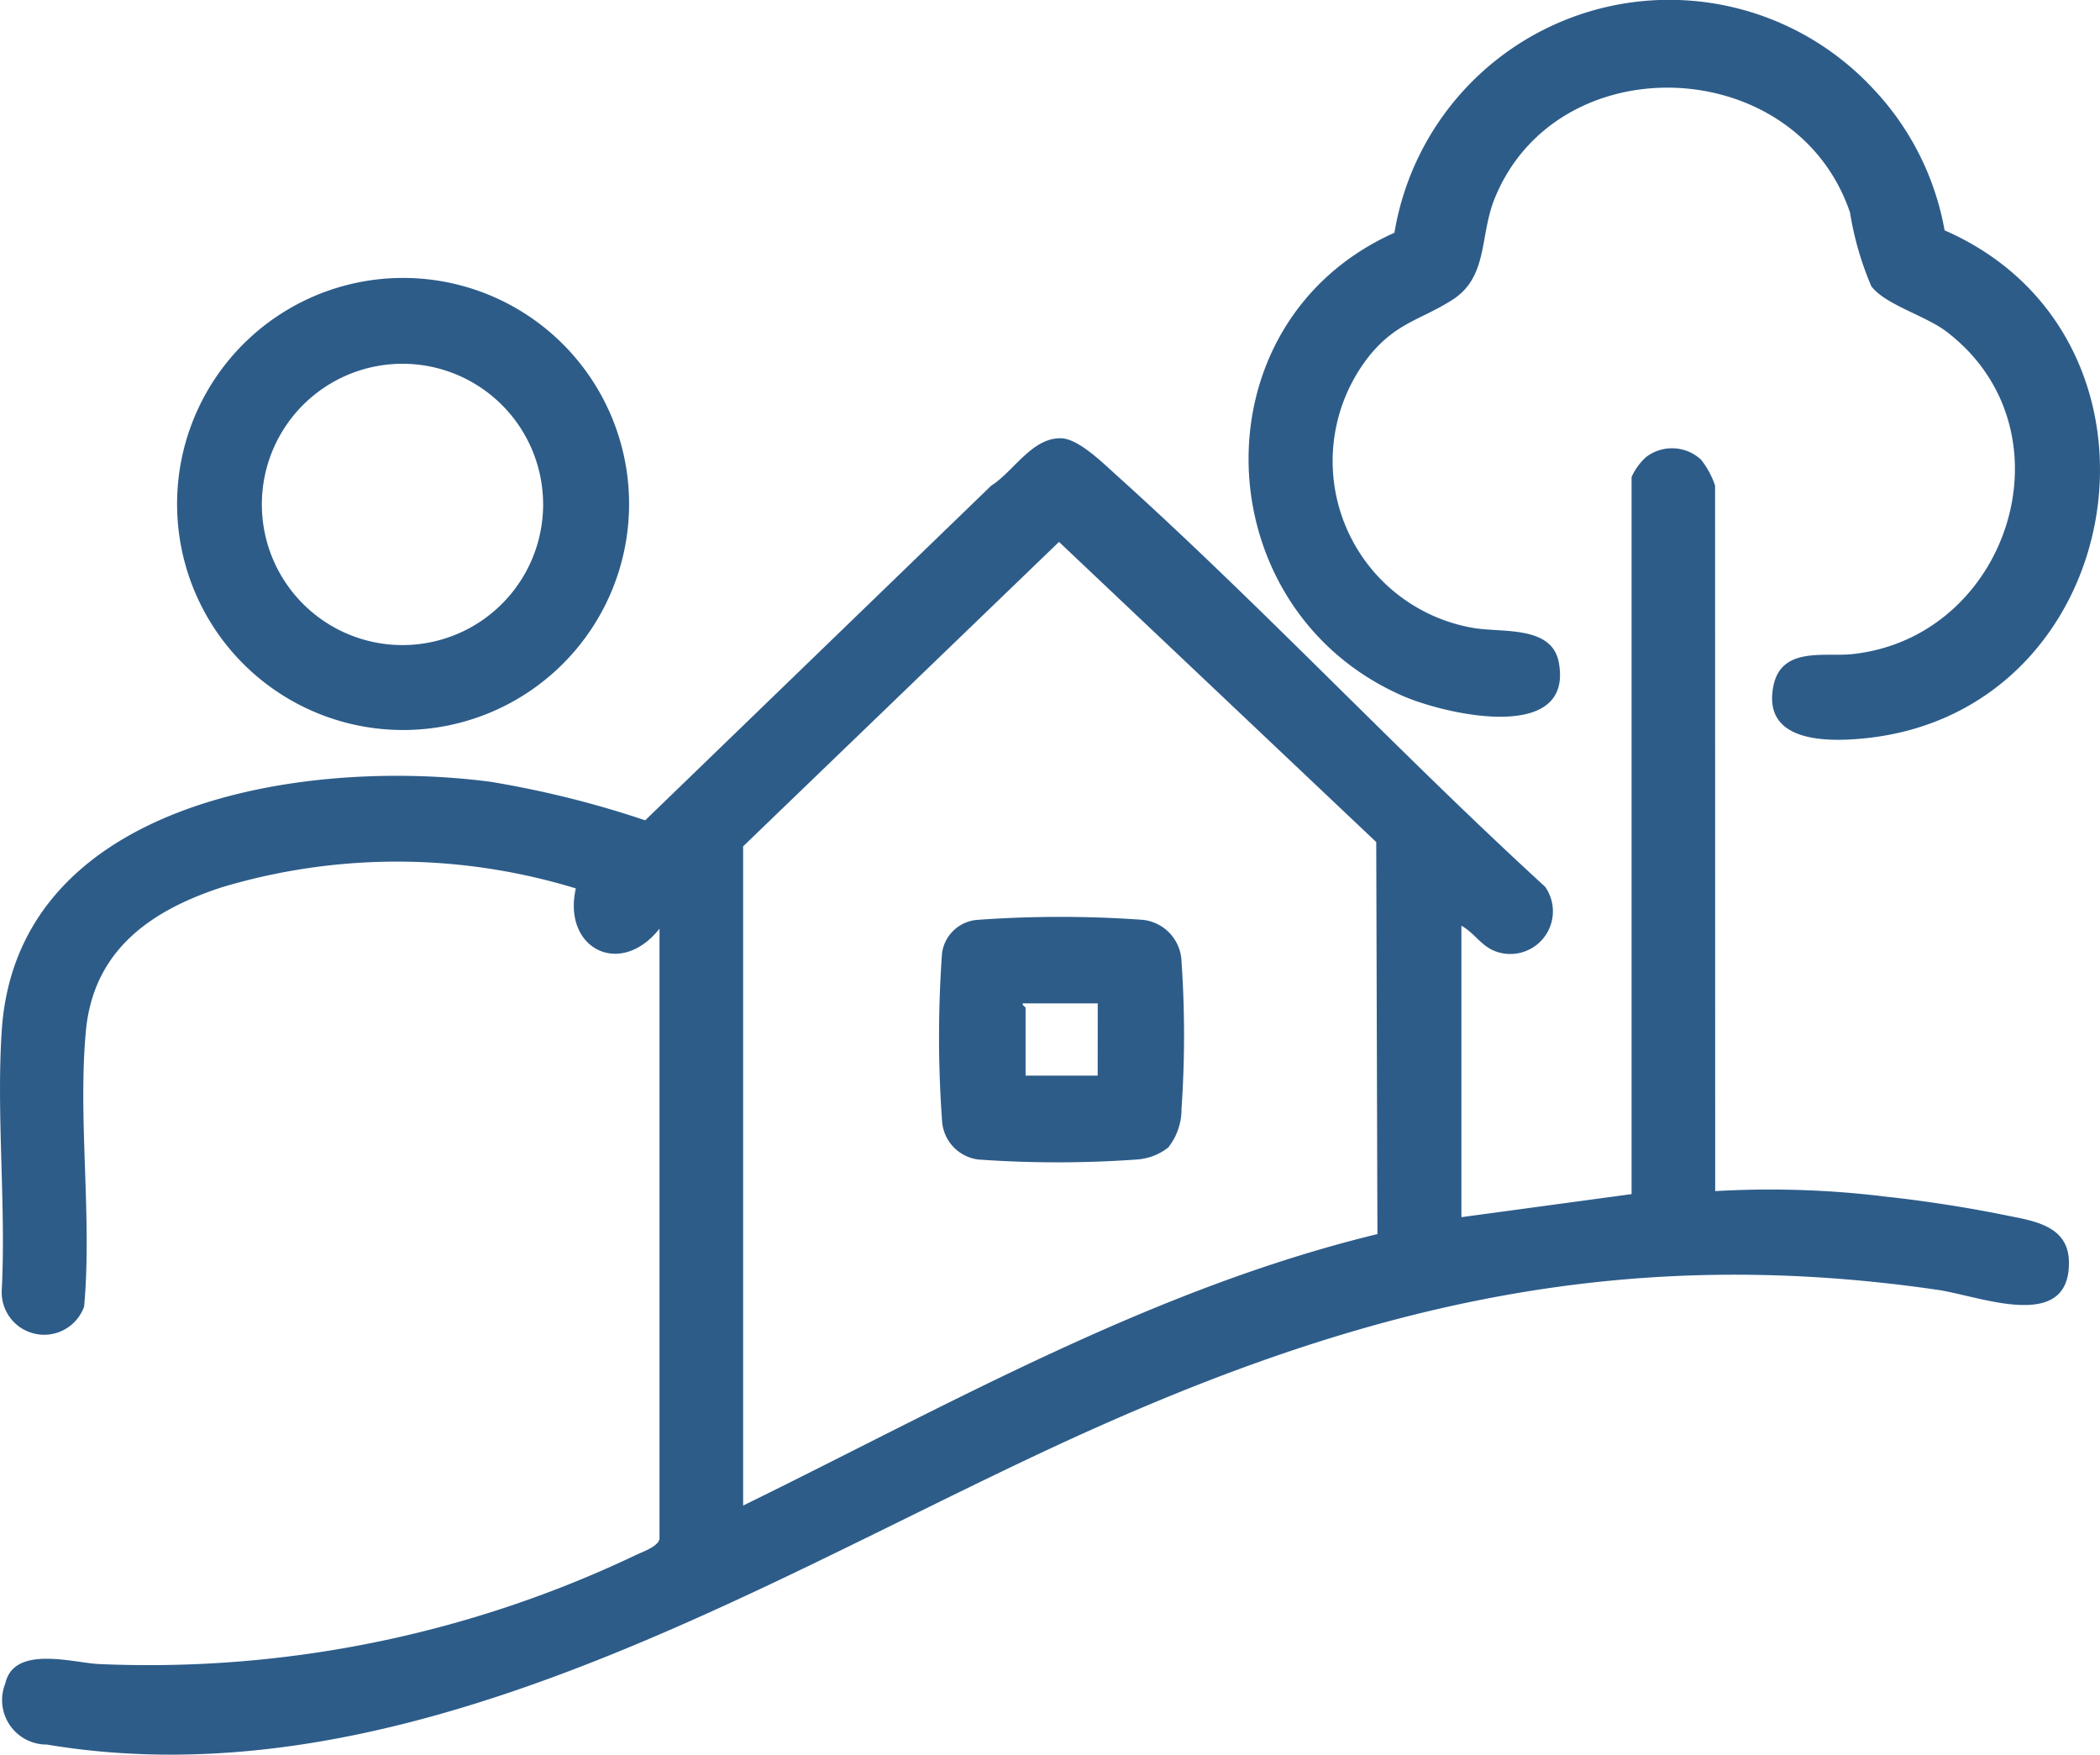
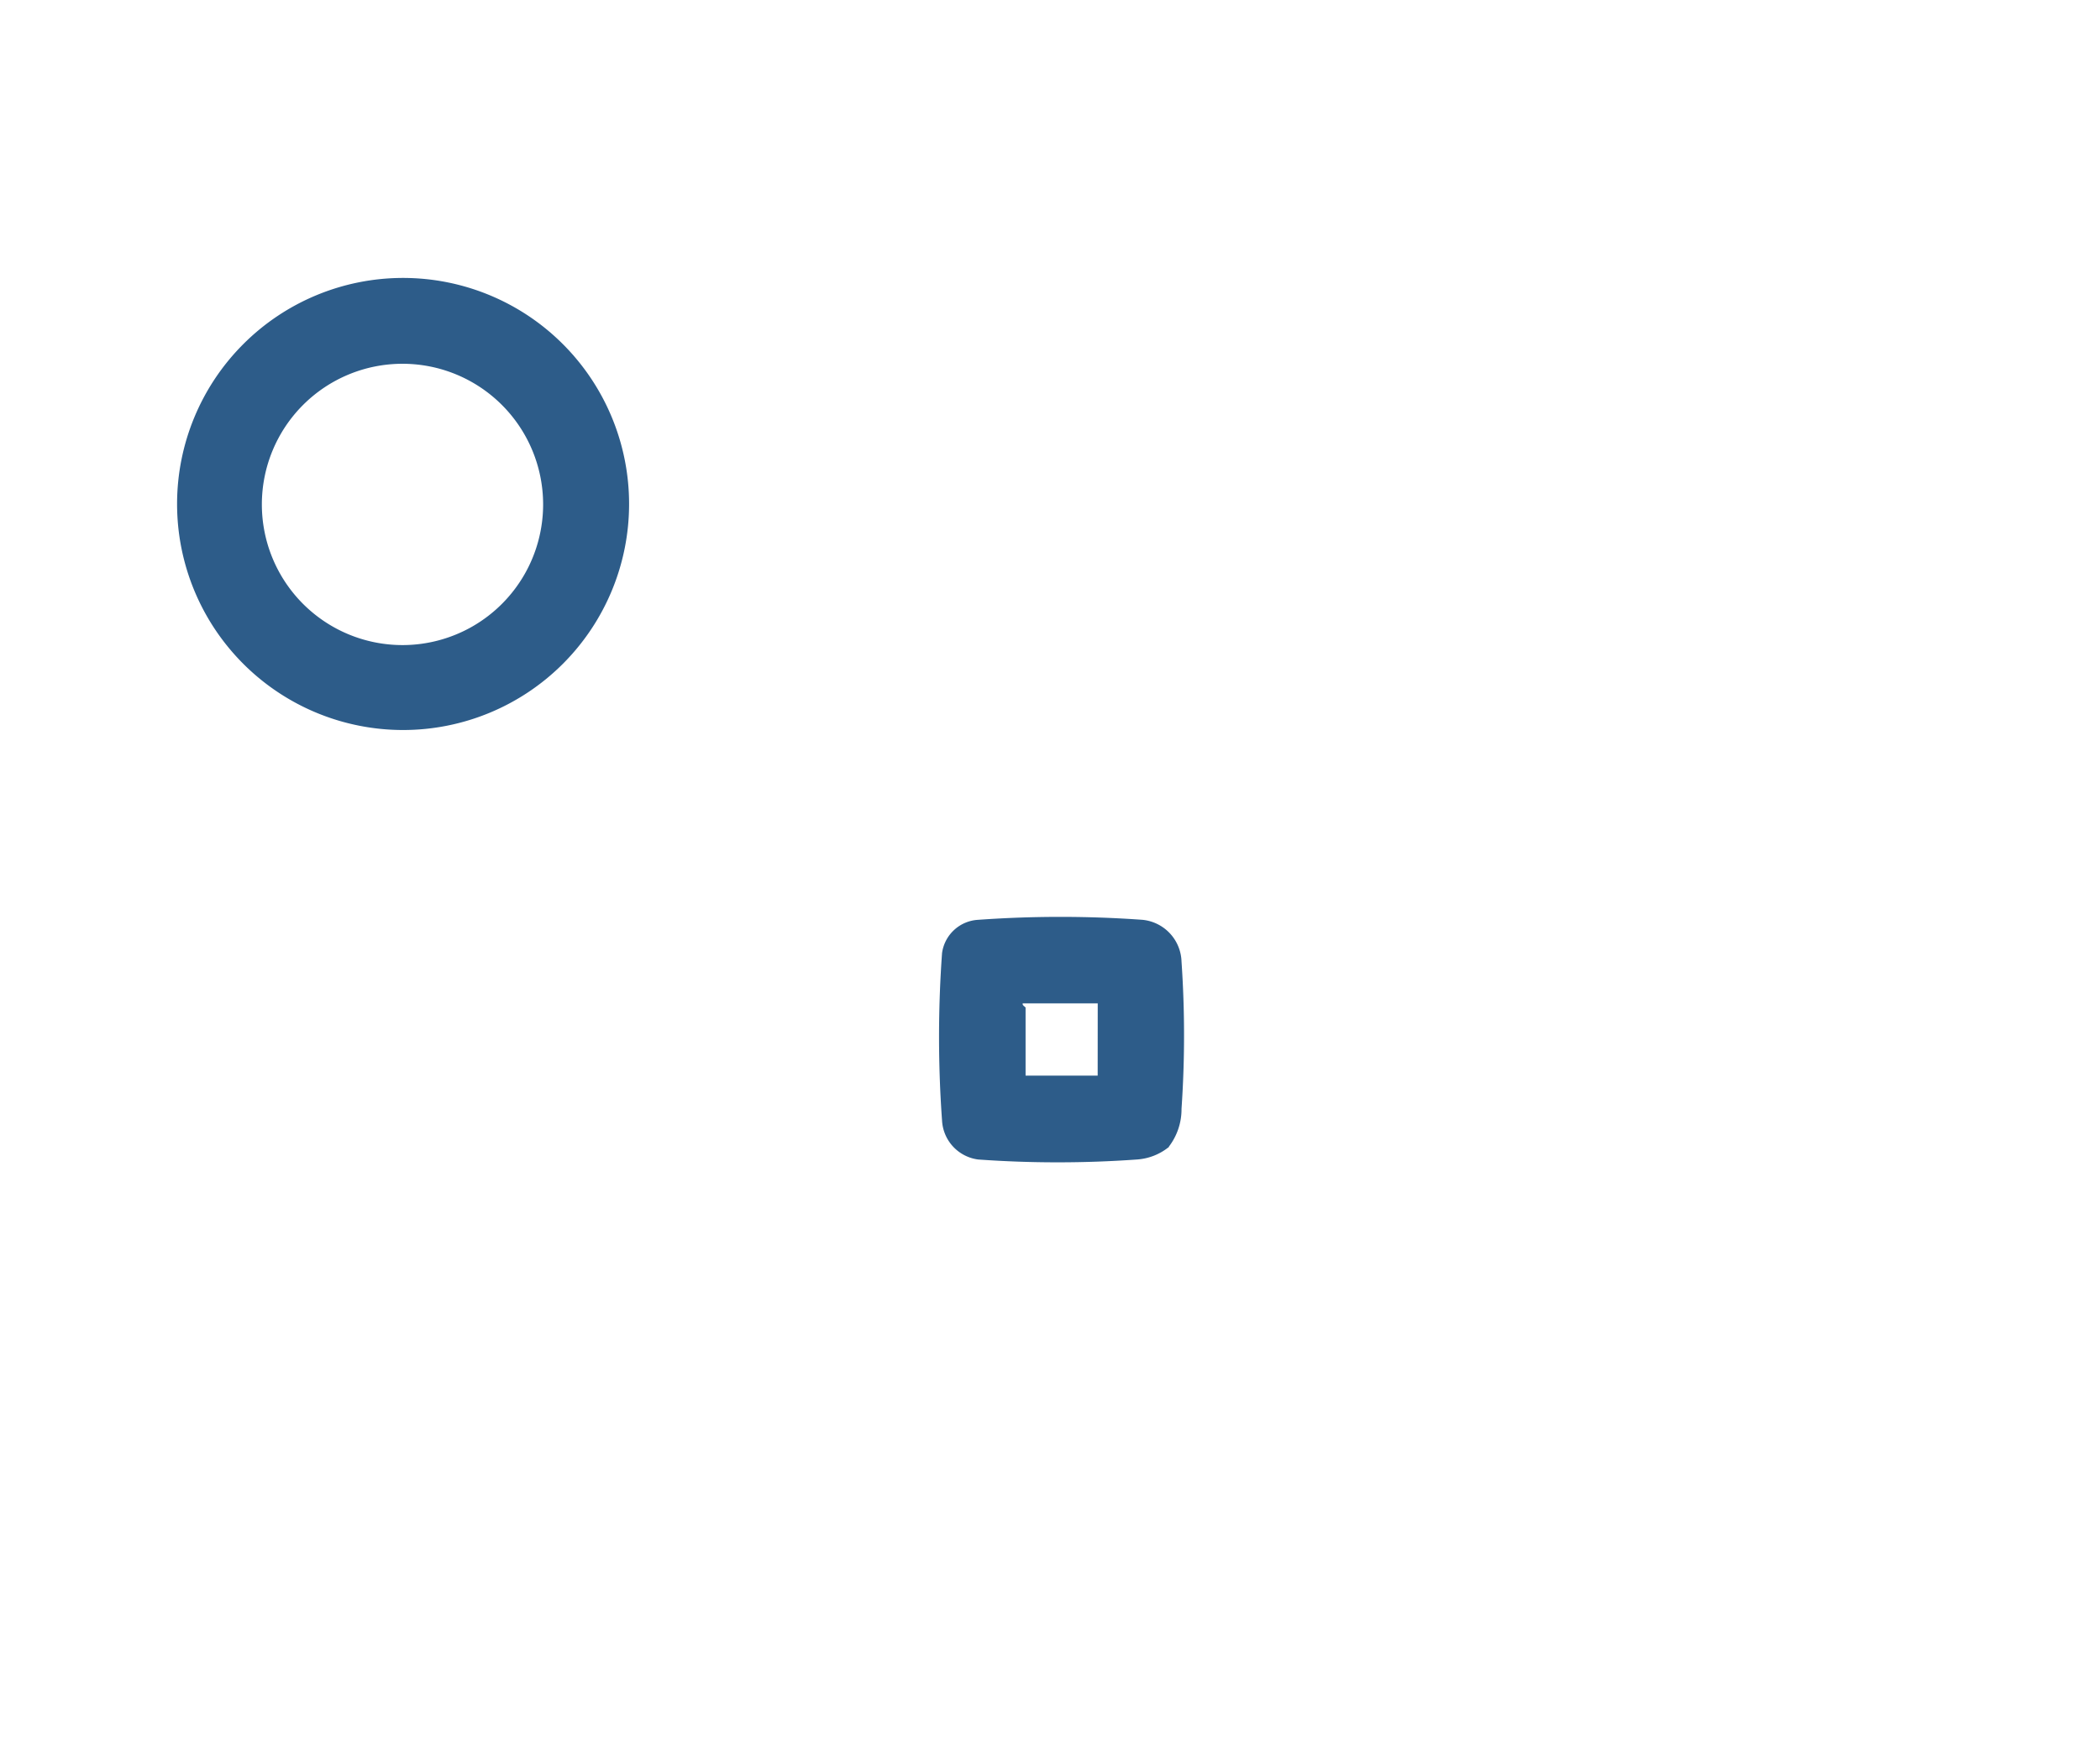
<svg xmlns="http://www.w3.org/2000/svg" viewBox="0 0 74.214 62.006" height="62.006" width="74.214" data-name="Group 677" id="Group_677">
  <defs>
    <clipPath id="clip-path">
      <rect fill="#2d5c89" height="62.006" width="74.214" data-name="Rectangle 362" id="Rectangle_362" />
    </clipPath>
  </defs>
  <g clip-path="url(#clip-path)" data-name="Group 492" id="Group_492">
-     <path fill="#2d5c89" transform="translate(-388.724 0)" d="M454.988,3.207a9.772,9.772,0,0,1,2.458,4.932c8.665,3.795,6.575,16.943-2.758,17.943-1.359.146-3.712.179-3.288-1.861.287-1.379,1.81-1.007,2.767-1.106,5.546-.577,7.919-7.894,3.359-11.387-.766-.587-2.157-.947-2.669-1.612a11.115,11.115,0,0,1-.754-2.61c-1.921-5.641-10.361-5.941-12.561-.483-.536,1.329-.217,2.773-1.512,3.586-1.106.694-1.939.792-2.875,1.916a5.982,5.982,0,0,0,3.6,9.657c1,.188,2.81-.109,3.057,1.224.533,2.872-3.971,1.846-5.477,1.2-7.066-3.049-7.445-13.2-.332-16.381a9.842,9.842,0,0,1,16.987-5.014" data-name="Path 140" id="Path_140" />
    <path fill="#2d5c89" transform="translate(-55.124 -86.492)" d="M77.356,104.3a7.987,7.987,0,1,1-7.987-7.987,7.987,7.987,0,0,1,7.987,7.987m-3.038.016a4.97,4.97,0,1,0-4.97,4.97,4.97,4.97,0,0,0,4.97-4.97" data-name="Path 141" id="Path_141" />
-     <path fill="#2d5c89" transform="translate(0 -136.446)" d="M60.615,178.534a33.5,33.5,0,0,1,6.064.2c1.318.141,2.85.378,4.148.643.985.2,2.257.35,2.288,1.631.061,2.555-3.14,1.234-4.63,1.016-11.719-1.709-21.1.8-31.556,5.693-10.7,5.008-22.851,12.45-35.274,10.373a1.572,1.572,0,0,1-1.467-2.16c.307-1.36,2.374-.735,3.293-.685A40.065,40.065,0,0,0,22.458,191.4c.259-.125.8-.305.849-.578v-21.56c-1.4,1.76-3.437.692-2.957-1.423A21.568,21.568,0,0,0,7.834,167.8c-2.531.826-4.538,2.24-4.8,5.088-.286,3.12.226,6.571-.061,9.725a1.5,1.5,0,0,1-2.912-.56c.157-3.007-.194-6.2,0-9.183.531-8.184,10.831-9.645,17.27-8.8a34.978,34.978,0,0,1,5.47,1.362l12.228-11.825c.78-.485,1.452-1.721,2.491-1.673.6.028,1.439.855,1.895,1.266,5.2,4.681,10.021,9.849,15.188,14.578a1.507,1.507,0,0,1-1.613,2.328c-.617-.159-.83-.662-1.344-.951v10.3l6.014-.815V153.3a2.144,2.144,0,0,1,.516-.707,1.511,1.511,0,0,1,1.935.091,3,3,0,0,1,.5.922ZM26.262,166.352v23.293c7.291-3.571,14.45-7.661,22.416-9.592L48.636,166.2,37.425,155.594Z" data-name="Path 142" id="Path_142" />
    <path fill="#2d5c89" transform="translate(-292.375 -285.434)" d="M333.689,325.958a2.006,2.006,0,0,1-1.133.447,39.326,39.326,0,0,1-5.613,0,1.466,1.466,0,0,1-1.276-1.375,41.325,41.325,0,0,1,0-5.919,1.363,1.363,0,0,1,1.272-1.175,40.736,40.736,0,0,1,5.815,0,1.53,1.53,0,0,1,1.376,1.478,38.022,38.022,0,0,1,0,5.2,2.169,2.169,0,0,1-.447,1.337m-2.514-5.062h-2.65c-.027.075.1.122.1.153v2.4h2.548Z" data-name="Path 143" id="Path_143" />
  </g>
</svg>